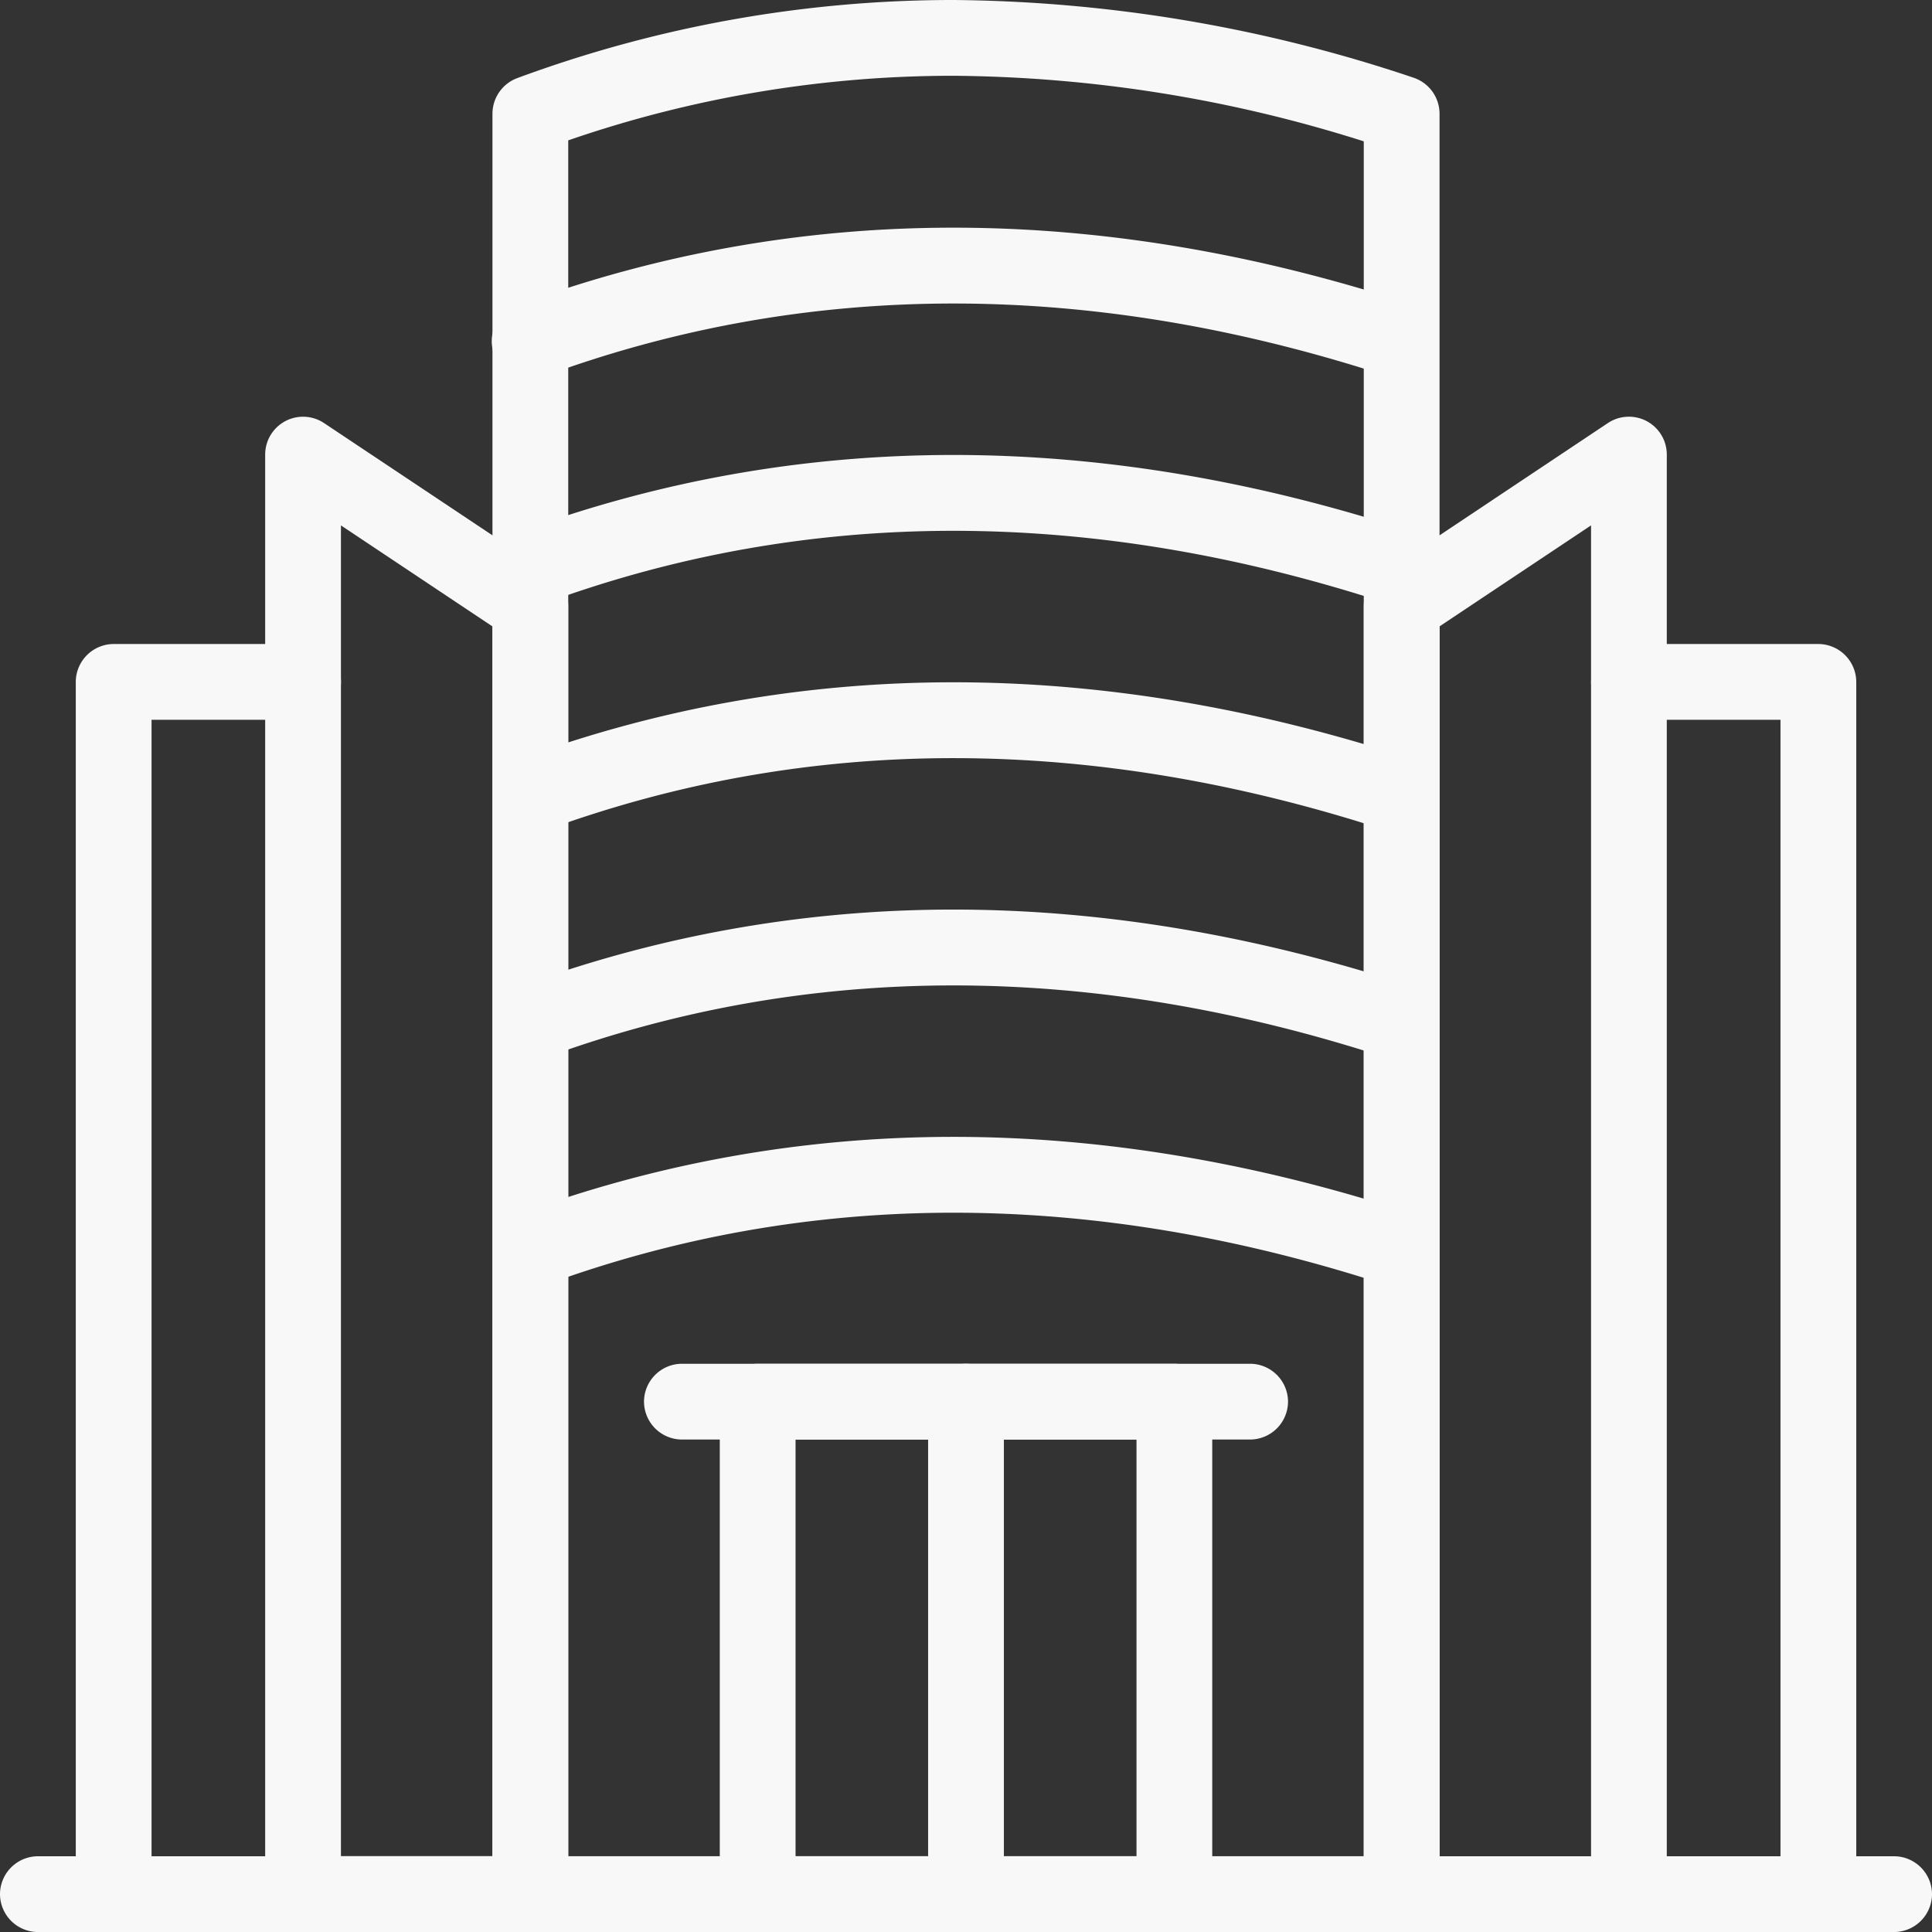
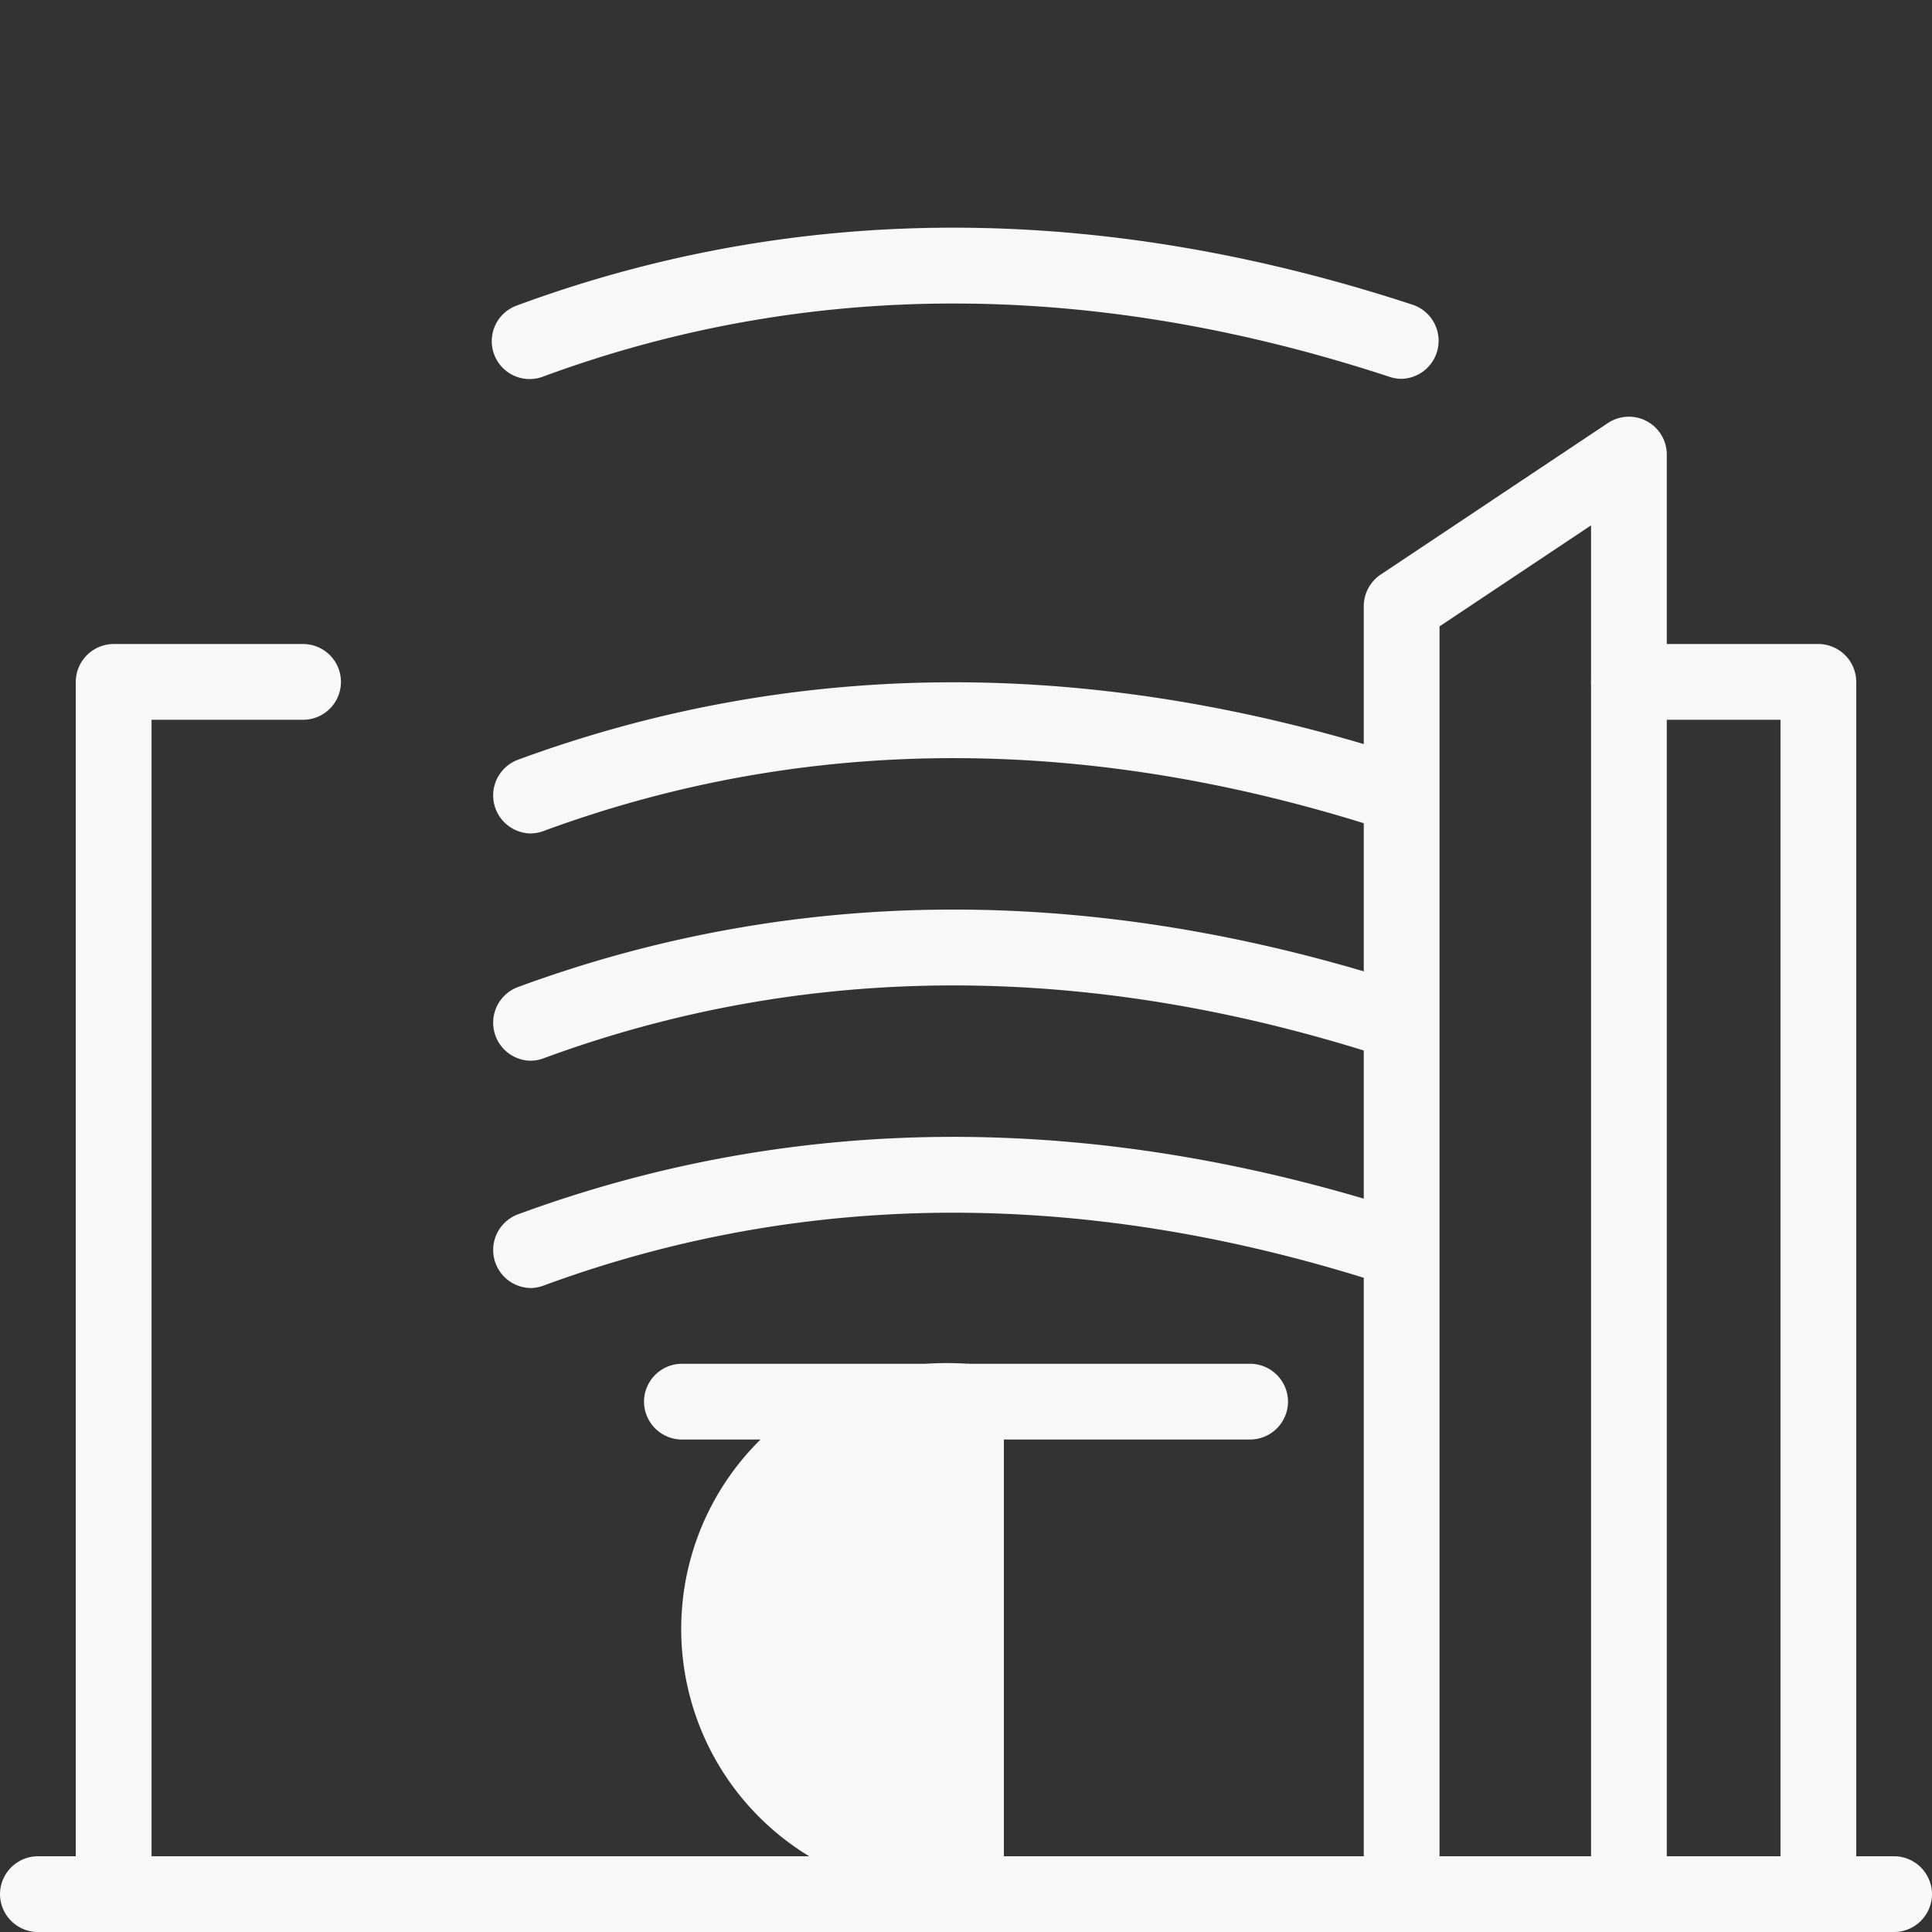
<svg xmlns="http://www.w3.org/2000/svg" width="60.938" height="60.938" viewBox="0 0 60.938 60.938">
  <rect x="0" y="0" width="60.938" height="60.938" fill="#333333" stroke="none" />
  <g id="Group_5364" data-name="Group 5364" transform="translate(-151 -3995)">
    <g id="XMLID_32_" transform="translate(151 3995)">
      <path id="XMLID_425_" d="M158.675,64.866a1.194,1.194,0,0,1-.373-.06c-9.383-3.083-18.365-3.087-26.7-.014a1.195,1.195,0,1,1-.827-2.242c8.849-3.264,18.36-3.269,28.268-.014a1.2,1.2,0,0,1-.373,2.33Z" transform="translate(-114.464 -52.917)" fill="#f8f8f8" />
-       <path id="XMLID_423_" d="M158.677,60.938H131.195A1.2,1.2,0,0,1,130,59.743V3.585a1.2,1.2,0,0,1,.781-1.121A39.629,39.629,0,0,1,144.538,0,46.586,46.586,0,0,1,159.05,2.45a1.2,1.2,0,0,1,.822,1.135V59.743A1.2,1.2,0,0,1,158.677,60.938Zm-26.287-2.39h25.092V4.458A43.767,43.767,0,0,0,144.538,2.39,37.211,37.211,0,0,0,132.39,4.427Z" transform="translate(-114.467 0)" fill="#f8f8f8" />
-       <path id="XMLID_422_" d="M131.193,124.87a1.2,1.2,0,0,1-.414-2.316c8.849-3.264,18.36-3.269,28.268-.014a1.195,1.195,0,0,1-.746,2.27c-9.383-3.082-18.365-3.087-26.7-.014A1.193,1.193,0,0,1,131.193,124.87Z" transform="translate(-114.464 -105.752)" fill="#f8f8f8" />
      <path id="XMLID_421_" d="M131.193,184.87a1.2,1.2,0,0,1-.414-2.316c8.849-3.264,18.36-3.269,28.268-.014a1.195,1.195,0,0,1-.746,2.27c-9.383-3.082-18.365-3.087-26.7-.014A1.193,1.193,0,0,1,131.193,184.87Z" transform="translate(-114.464 -158.582)" fill="#f8f8f8" />
      <path id="XMLID_419_" d="M131.193,244.87a1.2,1.2,0,0,1-.414-2.316c8.849-3.264,18.36-3.269,28.268-.014a1.195,1.195,0,0,1-.746,2.27c-9.383-3.082-18.365-3.087-26.7-.014A1.193,1.193,0,0,1,131.193,244.87Z" transform="translate(-114.464 -211.413)" fill="#f8f8f8" />
      <path id="XMLID_418_" d="M131.193,304.87a1.2,1.2,0,0,1-.414-2.316c8.849-3.264,18.36-3.269,28.268-.014a1.195,1.195,0,0,1-.746,2.27c-9.383-3.082-18.365-3.087-26.7-.014A1.193,1.193,0,0,1,131.193,304.87Z" transform="translate(-114.464 -264.244)" fill="#f8f8f8" />
      <path id="XMLID_414_" d="M49.743-7.61H-8.805A1.2,1.2,0,0,1-10-8.805,1.2,1.2,0,0,1-8.805-10H49.743a1.2,1.2,0,0,1,1.195,1.195A1.2,1.2,0,0,1,49.743-7.61Z" transform="translate(10 68.549)" fill="#f8f8f8" />
      <path id="XMLID_413_" d="M368.364,157.795h-7.169A1.2,1.2,0,0,1,360,156.6V115.974a1.2,1.2,0,0,1,.532-.994L367.7,110.2a1.195,1.195,0,0,1,1.858.994V156.6A1.2,1.2,0,0,1,368.364,157.795Zm-5.974-2.39h4.779V113.427l-4.779,3.186Z" transform="translate(-316.985 -96.856)" fill="#f8f8f8" />
      <path id="XMLID_410_" d="M427.169,210.626a1.2,1.2,0,0,1-1.195-1.195V172.39h-4.779a1.195,1.195,0,1,1,0-2.39h5.974a1.2,1.2,0,0,1,1.195,1.195v38.236A1.2,1.2,0,0,1,427.169,210.626Z" transform="translate(-369.815 -149.687)" fill="#f8f8f8" />
-       <path id="XMLID_409_" d="M78.364,157.795H71.195A1.2,1.2,0,0,1,70,156.6V111.195a1.195,1.195,0,0,1,1.858-.994l7.169,4.779a1.2,1.2,0,0,1,.532.994V156.6A1.2,1.2,0,0,1,78.364,157.795ZM72.39,155.4h4.779V116.614l-4.779-3.186Z" transform="translate(-61.636 -96.856)" fill="#f8f8f8" />
      <path id="XMLID_408_" d="M21.195,210.626A1.2,1.2,0,0,1,20,209.431V171.195A1.2,1.2,0,0,1,21.195,170h5.974a1.195,1.195,0,0,1,0,2.39H22.39v37.041A1.2,1.2,0,0,1,21.195,210.626Z" transform="translate(-17.61 -149.687)" fill="#f8f8f8" />
-       <path id="XMLID_406_" d="M-8.805-10H4.338A1.2,1.2,0,0,1,5.533-8.805V6.728A1.2,1.2,0,0,1,4.338,7.923H-8.805A1.2,1.2,0,0,1-10,6.728V-8.805A1.2,1.2,0,0,1-8.805-10ZM3.144-7.61H-7.61V5.533H3.144Z" transform="translate(32.703 53.015)" fill="#f8f8f8" />
-       <path id="XMLID_405_" d="M-8.805,7.923A1.2,1.2,0,0,1-10,6.728V-8.805A1.2,1.2,0,0,1-8.805-10,1.2,1.2,0,0,1-7.61-8.805V6.728A1.2,1.2,0,0,1-8.805,7.923Z" transform="translate(39.274 53.015)" fill="#f8f8f8" />
+       <path id="XMLID_405_" d="M-8.805,7.923A1.2,1.2,0,0,1-10,6.728A1.2,1.2,0,0,1-8.805-10,1.2,1.2,0,0,1-7.61-8.805V6.728A1.2,1.2,0,0,1-8.805,7.923Z" transform="translate(39.274 53.015)" fill="#f8f8f8" />
      <path id="XMLID_404_" d="M9.118-7.61H-8.805A1.2,1.2,0,0,1-10-8.805,1.2,1.2,0,0,1-8.805-10H9.118a1.2,1.2,0,0,1,1.195,1.195A1.2,1.2,0,0,1,9.118-7.61Z" transform="translate(30.313 53.015)" fill="#f8f8f8" />
    </g>
  </g>
</svg>